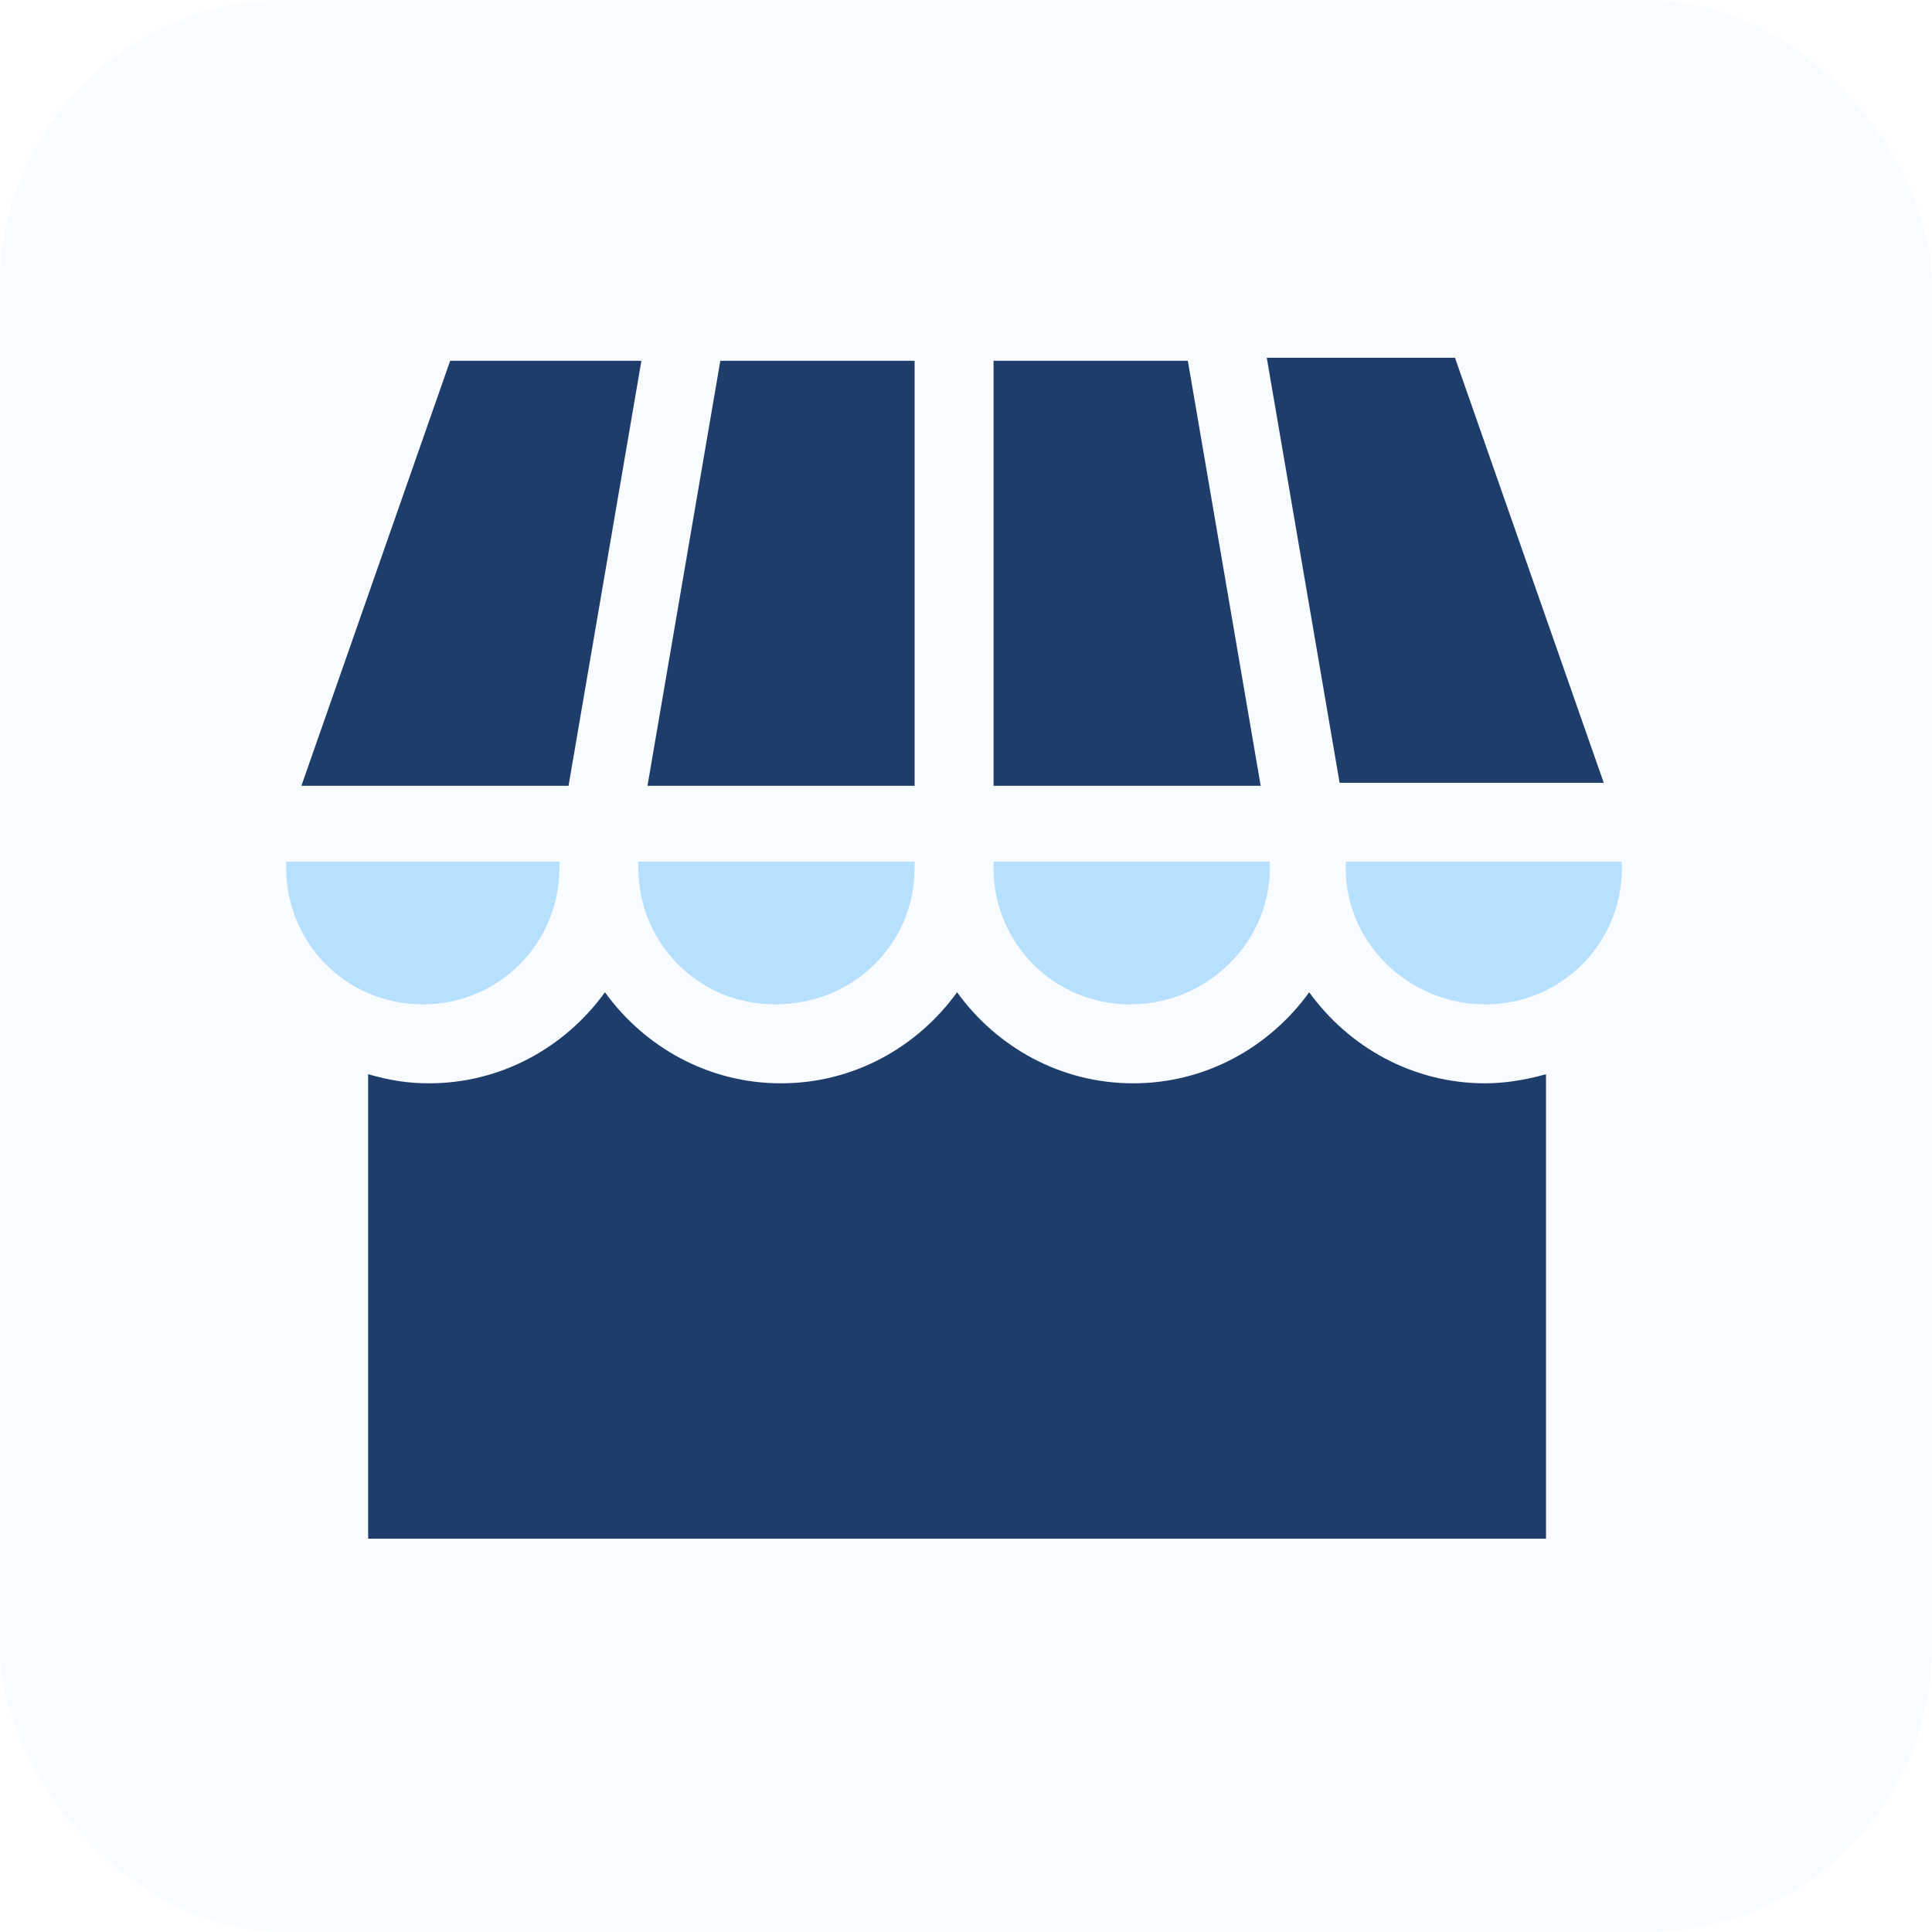
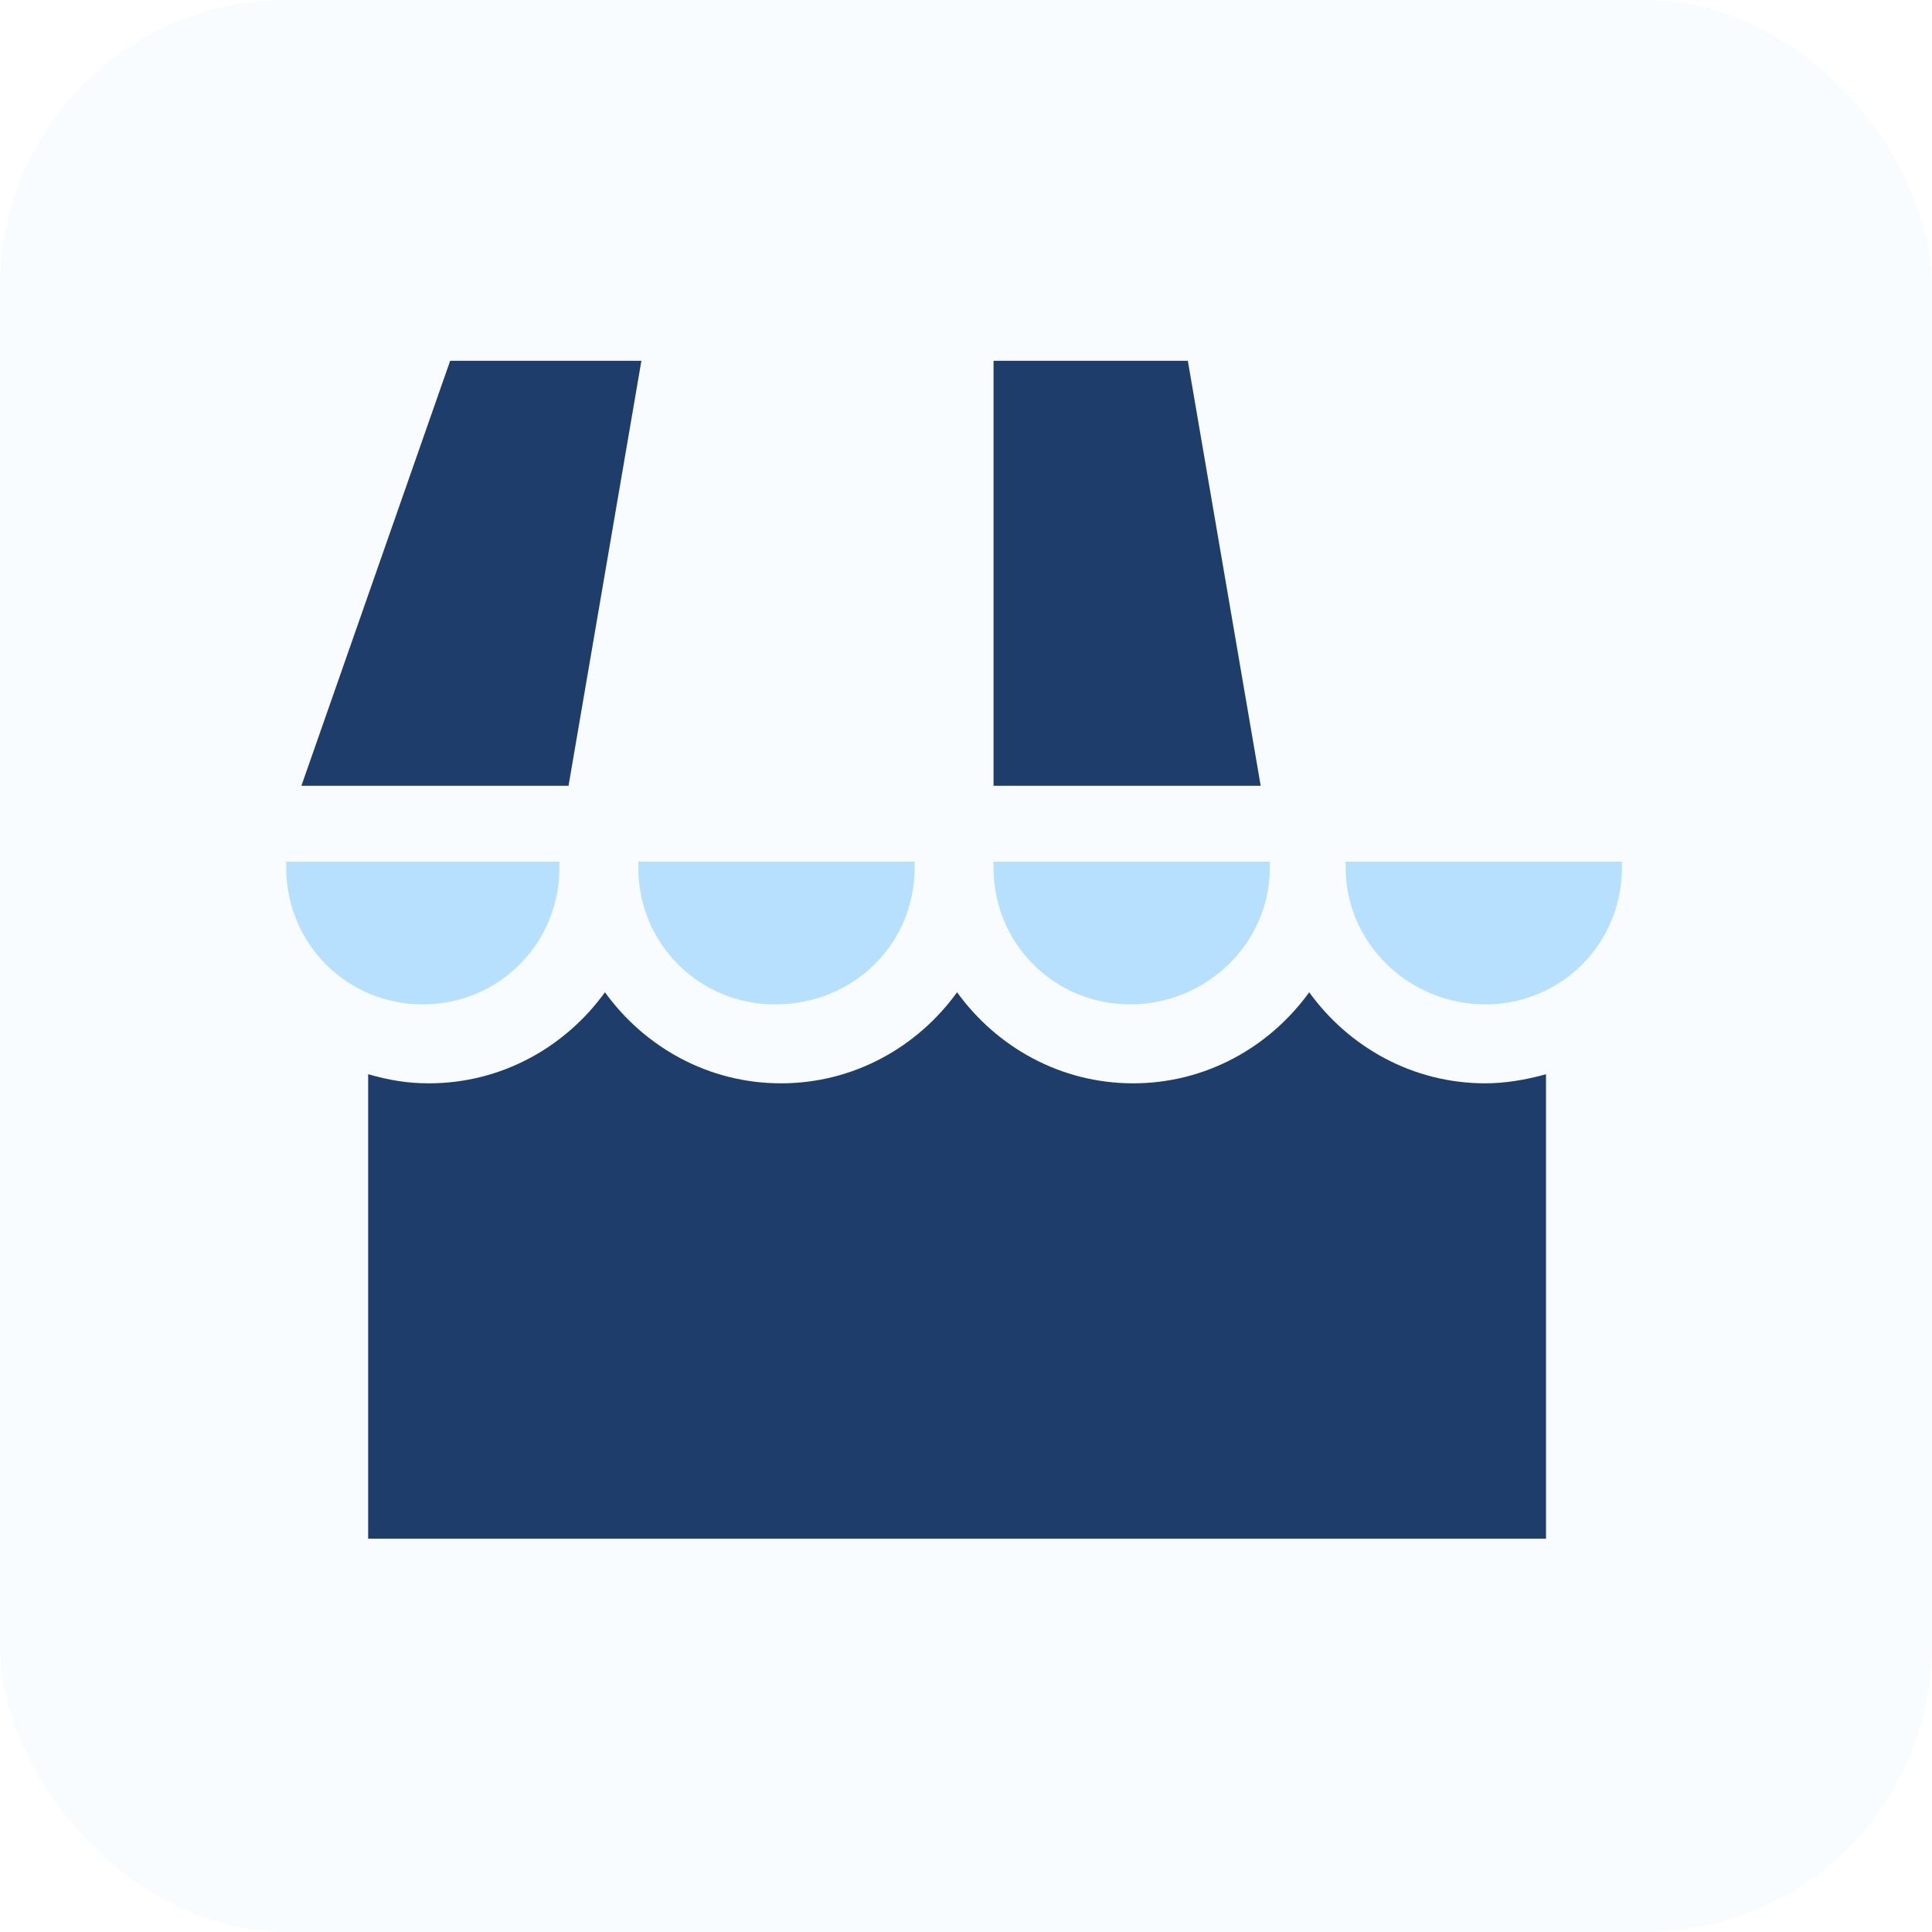
<svg xmlns="http://www.w3.org/2000/svg" width="81" height="81" viewBox="0 0 81 81" fill="none">
  <rect opacity="0.1" width="81" height="81" rx="12" fill="#209BFC" fill-opacity="0.3" />
  <path d="M62.271 45.419C59.217 45.419 56.544 43.892 54.889 41.601C53.235 43.892 50.562 45.419 47.508 45.419C44.453 45.419 41.781 43.892 40.126 41.601C38.471 43.892 35.799 45.419 32.744 45.419C29.69 45.419 27.017 43.892 25.363 41.601C23.708 43.892 21.035 45.419 17.981 45.419C17.09 45.419 16.326 45.291 15.435 45.037V64.51H64.817V45.037C63.926 45.291 63.035 45.419 62.271 45.419Z" fill="#1F3D6B" />
-   <path d="M53.11 15L56.164 32.818H67.237L61.001 15H53.11Z" fill="#1F3D6B" />
  <path d="M41.655 32.945H52.855L49.801 15.127H41.655V32.945Z" fill="#1F3D6B" />
-   <path d="M38.346 32.945V15.127H30.2L27.146 32.945H38.346Z" fill="#1F3D6B" />
+   <path d="M38.346 32.945V15.127H30.2H38.346Z" fill="#1F3D6B" />
  <path d="M23.836 32.945L26.891 15.127H18.873L12.636 32.945H23.836Z" fill="#1F3D6B" />
  <path d="M17.727 42.109C20.909 42.109 23.454 39.563 23.454 36.382V36.127H12V36.382C12 39.563 14.545 42.109 17.727 42.109Z" fill="#209BFC" fill-opacity="0.3" />
  <path d="M38.345 36.382V36.127H26.763V36.382C26.763 39.563 29.308 42.109 32.49 42.109C35.799 42.109 38.345 39.563 38.345 36.382Z" fill="#209BFC" fill-opacity="0.3" />
  <path d="M53.237 36.382V36.127H41.655V36.382C41.655 39.563 44.201 42.109 47.383 42.109C50.564 42.109 53.237 39.563 53.237 36.382Z" fill="#209BFC" fill-opacity="0.3" />
  <path d="M62.273 42.109C65.454 42.109 68 39.563 68 36.382V36.127H56.418V36.382C56.418 39.563 59.091 42.109 62.273 42.109Z" fill="#209BFC" fill-opacity="0.3" />
</svg>